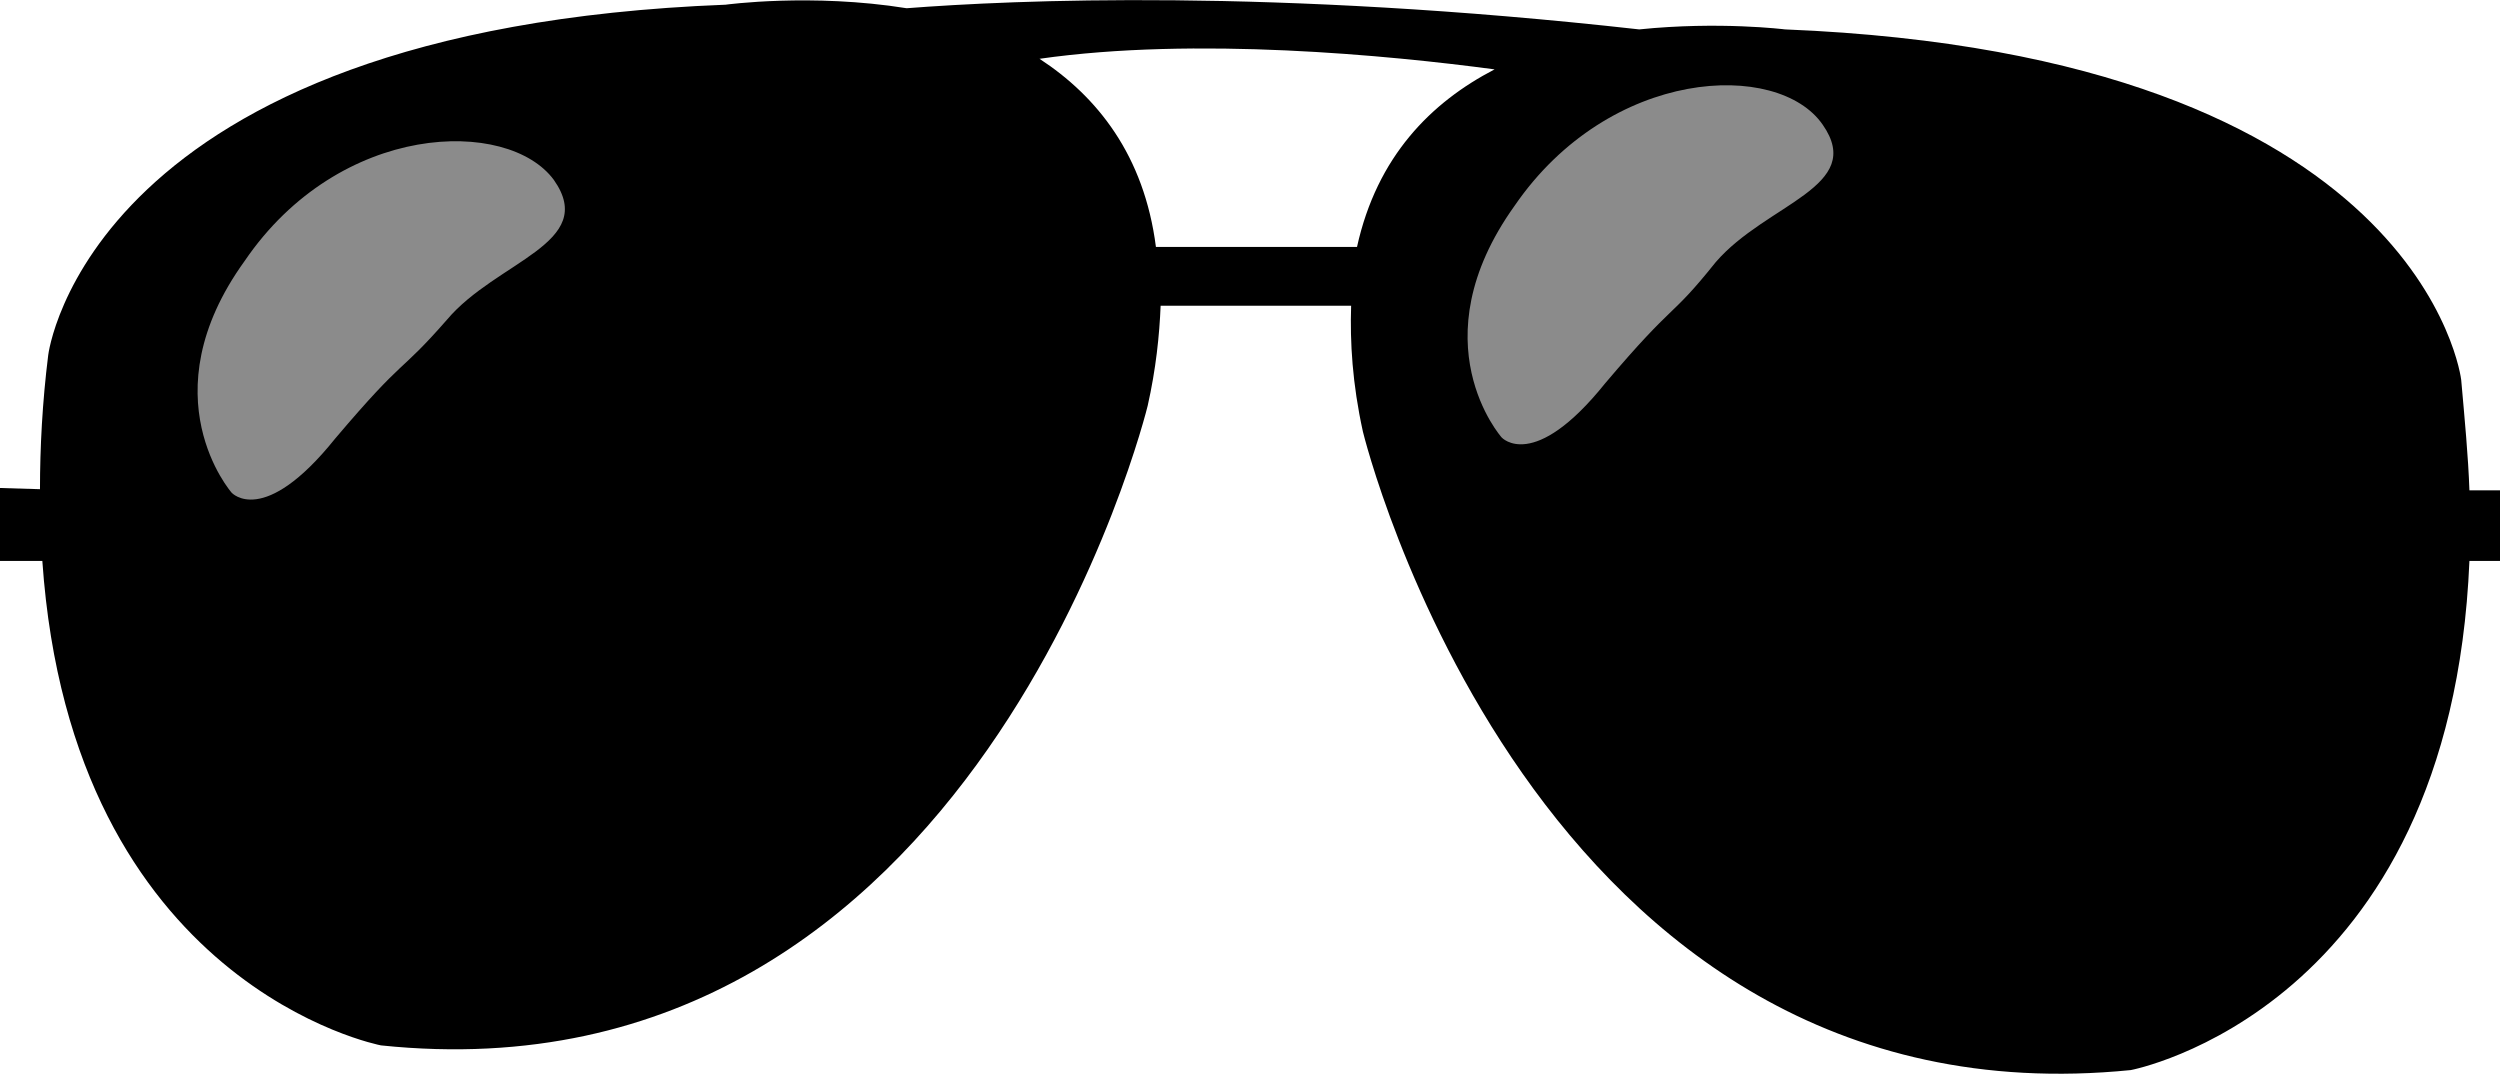
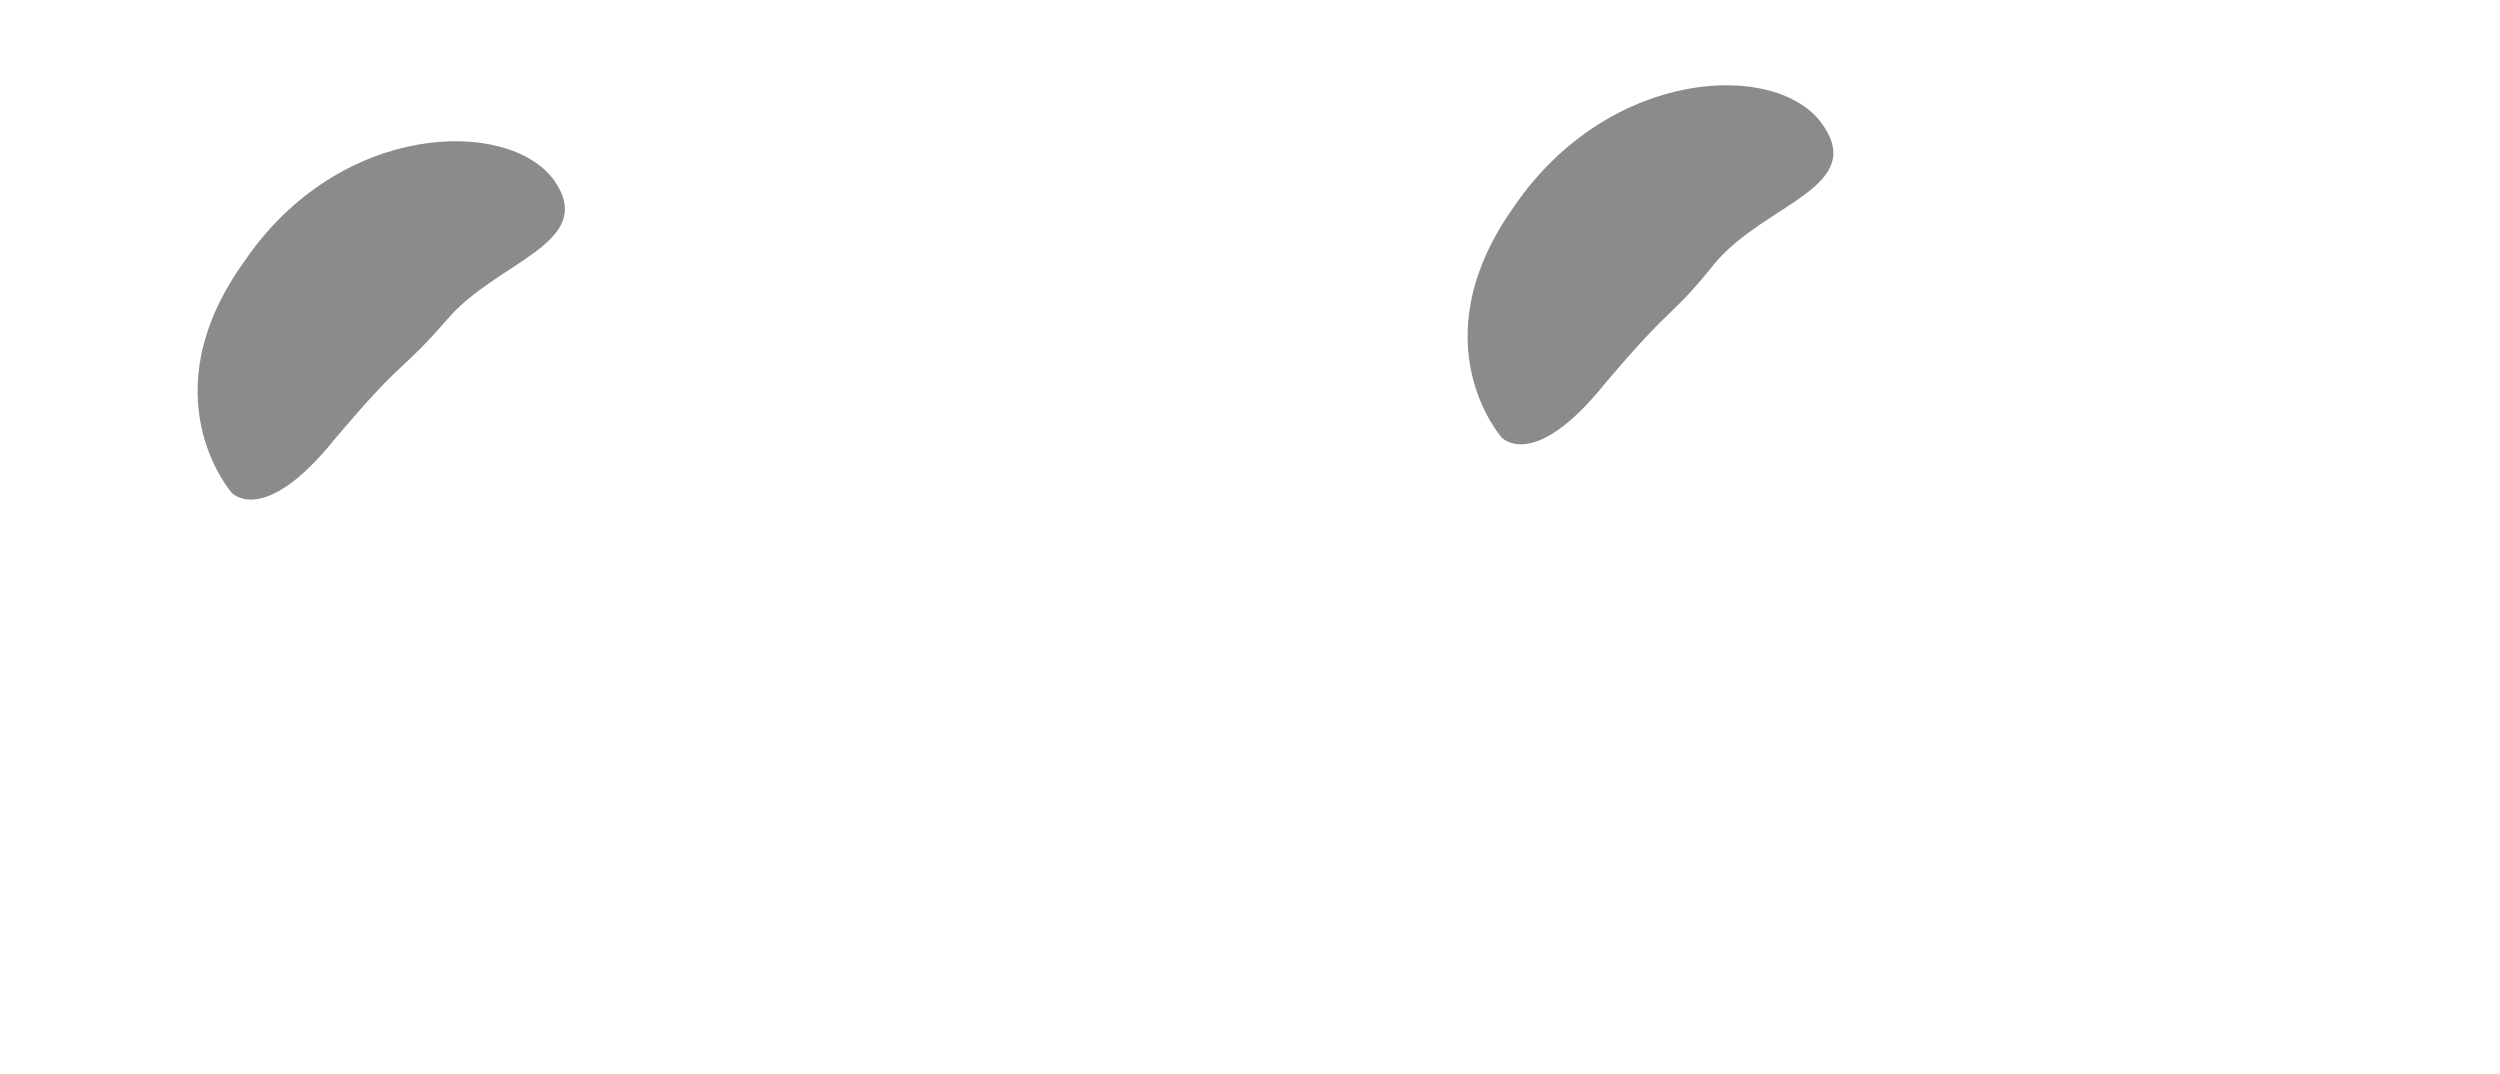
<svg xmlns="http://www.w3.org/2000/svg" version="1.1" x="0px" y="0px" viewBox="0 0 212.6 91.3" enable-background="new 0 0 212.6 91.3" xml:space="preserve">
  <g id="farbig">
</g>
  <g id="SW">
    <g>
-       <path d="M212.6,41.7H210c-0.1-2.9-0.4-6-0.7-9.4c0,0-3.2-27.6-57.5-29.8c0,0-5.6-0.7-12.4,0C108.1-1,86.2,0,77.1,0.7    c-8.1-1.3-15.4-0.3-15.4-0.3C7.4,2.5,4.1,30.2,4.1,30.2c-0.5,4-0.7,7.9-0.7,11.4l-3.4-0.1L0,47.7h3.6    c2.5,36.2,28.8,41.2,28.8,41.2c50.7,5.3,65.2-54.4,65.2-54.4c0.7-3.1,1-6,1.1-8.5h16.2c-0.1,3.1,0.1,6.6,1,10.7    c0,0,14.4,59.4,65.3,54.3c0,0,27.2-5.1,28.8-43.3h2.6L212.6,41.7z M115.4,21H98.3c-1-7.8-5-12.8-9.9-16    c13.3-1.9,29.7-0.3,38.7,0.9C121.7,8.7,117.1,13.3,115.4,21z" />
-       <path fill-rule="evenodd" clip-rule="evenodd" fill="#8B8B8B" d="M155,10.6c3.7,5.3-4.8,6.7-9.1,11.7c-4,5-3.3,3.1-9.4,10.3    c-6.1,7.6-8.8,4.6-8.8,4.6s-7.2-8.1,1.1-19.7C136.9,5.7,151.2,5.1,155,10.6z M20.8,22.2c8.1-11.9,22.4-12.2,26.3-6.9    c3.8,5.4-4.9,6.9-9.1,11.9c-4.2,4.8-3.4,2.9-9.5,10.1c-6.1,7.6-8.8,4.6-8.8,4.6S12.5,33.7,20.8,22.2z" />
+       <path fill-rule="evenodd" clip-rule="evenodd" fill="#8B8B8B" d="M155,10.6c3.7,5.3-4.8,6.7-9.1,11.7c-4,5-3.3,3.1-9.4,10.3    c-6.1,7.6-8.8,4.6-8.8,4.6s-7.2-8.1,1.1-19.7C136.9,5.7,151.2,5.1,155,10.6z M20.8,22.2c8.1-11.9,22.4-12.2,26.3-6.9    c3.8,5.4-4.9,6.9-9.1,11.9c-4.2,4.8-3.4,2.9-9.5,10.1c-6.1,7.6-8.8,4.6-8.8,4.6S12.5,33.7,20.8,22.2" />
    </g>
  </g>
</svg>